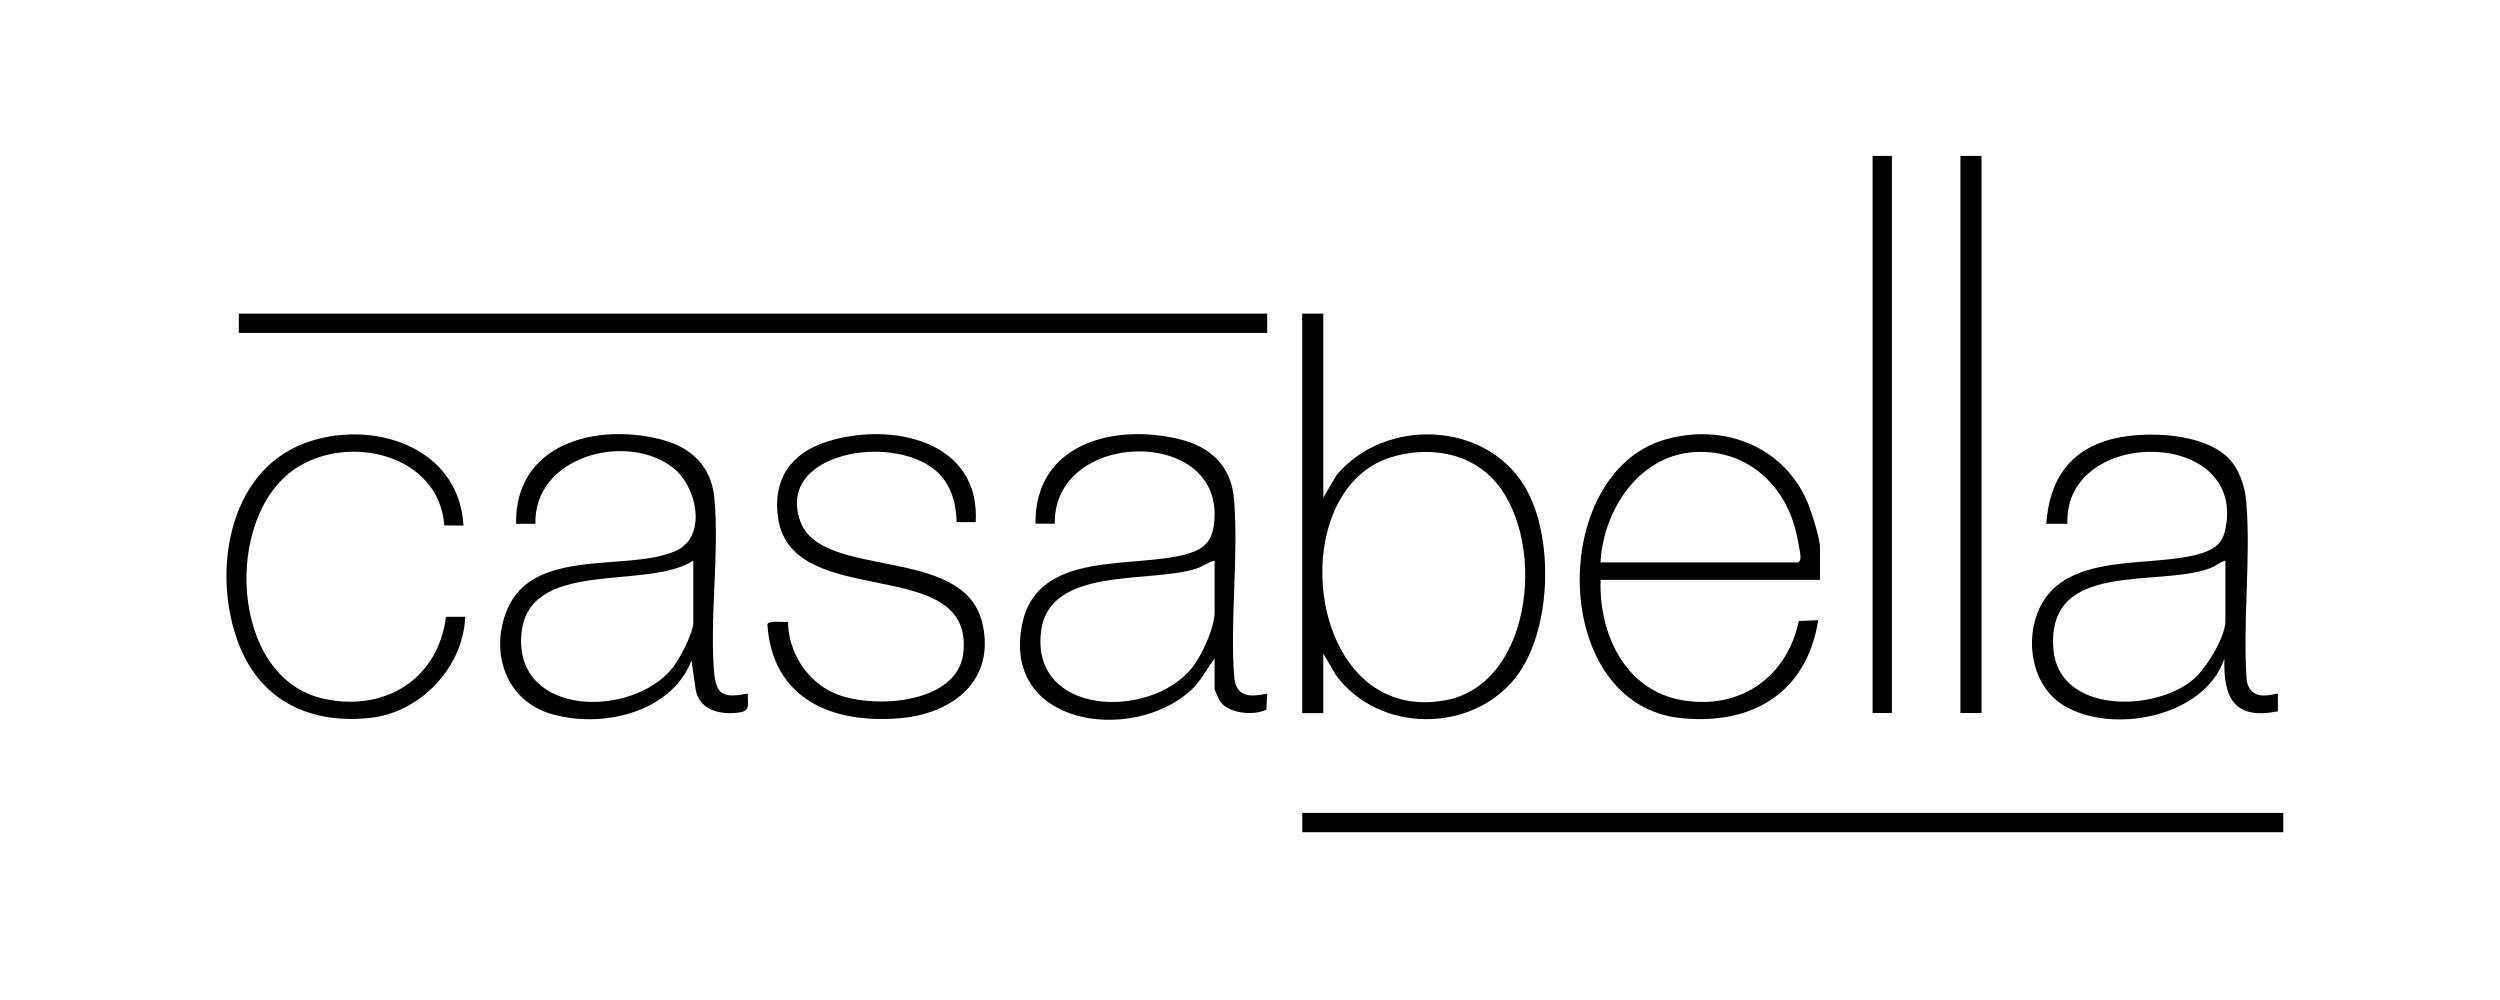
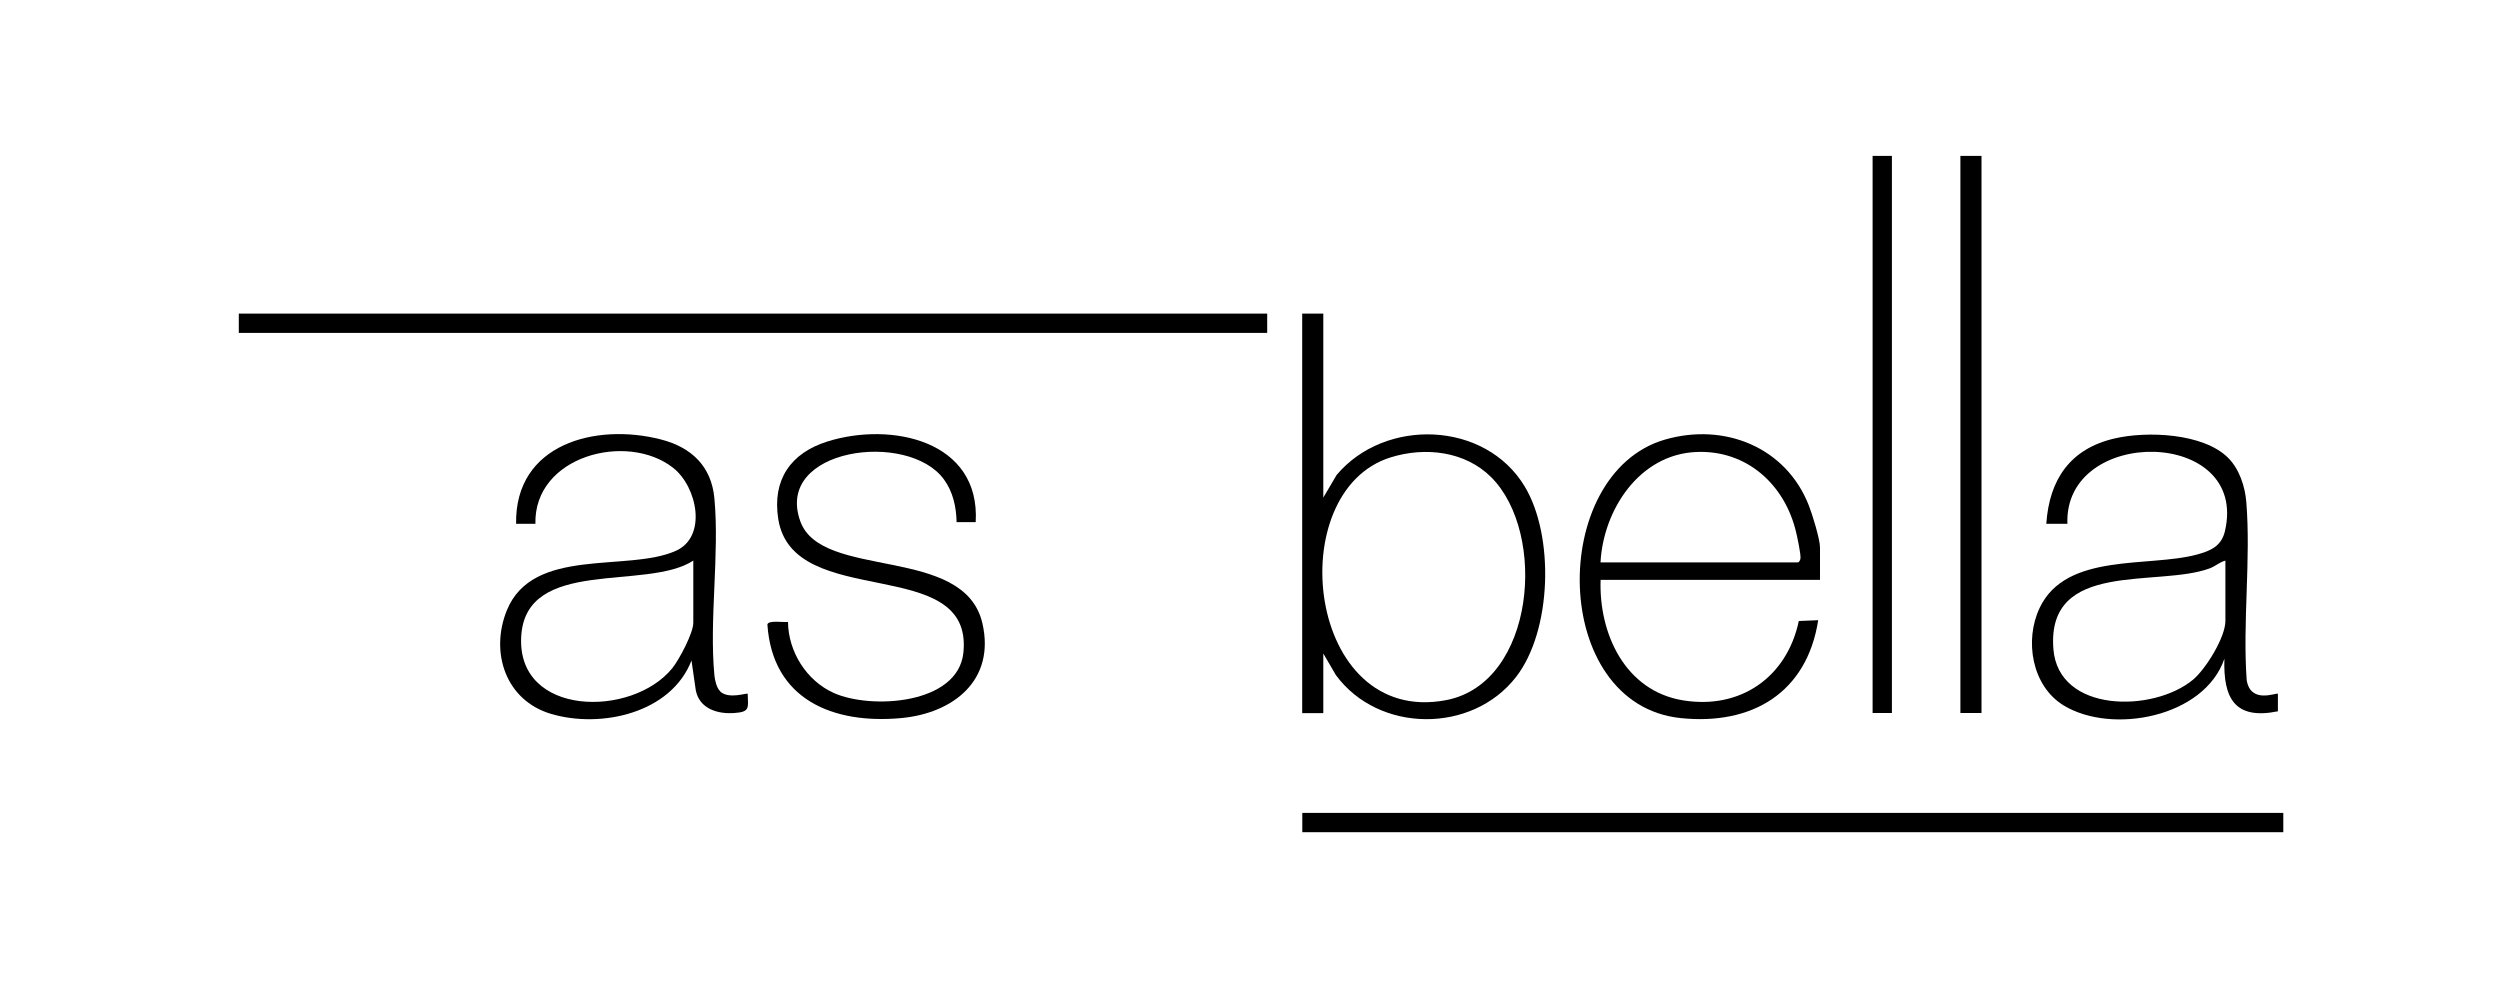
<svg xmlns="http://www.w3.org/2000/svg" id="a" width="250" height="100" viewBox="0 0 250 100">
  <g id="b">
    <path d="M132.33,31.36v18.4l1.33-2.26c4.82-5.74,14.86-5.44,18.82,1.16,2.97,4.95,2.71,14.41-.87,19.03-4.42,5.7-13.75,5.63-18.02-.18l-1.26-2.16v5.96h-2.11V31.36h2.11ZM149.12,47.72c-2.62-2.61-6.6-3.05-10.03-1.99-11.01,3.39-8.47,26.97,5.54,24.28,8.86-1.71,10.12-16.66,4.49-22.29Z" />
    <rect x="23.88" y="31.36" width="102.84" height="1.93" />
    <rect x="130.23" y="81.29" width="98.1" height="1.93" />
    <path d="M222.82,45.79c1.11,1.11,1.69,2.87,1.81,4.41.47,5.74-.38,12.03.04,17.82.4,2.42,2.98,1.21,3.12,1.36v1.75c-4.32.88-5.48-1.31-5.35-5.26-2,5.87-11.25,7.61-16.08,4.67-3.19-1.95-3.94-6.54-2.38-9.78,2.66-5.55,10.89-3.99,15.74-5.31,1.35-.37,2.42-.84,2.77-2.32,2.45-10.38-16.11-10.56-15.75-.75h-2.11c.3-4.43,2.39-7.5,6.81-8.53,3.23-.76,8.89-.55,11.38,1.94ZM222.54,56.06c-.57.15-1.01.57-1.58.78-5.2,1.92-16.33-.9-15.62,8.07.51,6.41,10.01,6.35,13.96,3.06,1.27-1.05,3.24-4.24,3.24-5.87v-6.04Z" />
    <path d="M72.02,69.15c.87.8,2.64.12,2.75.23.05,1.43.23,1.81-1.32,1.92-1.68.13-3.5-.42-3.87-2.26l-.43-2.99c-2.04,5.27-9.05,6.82-14.04,5.34-4.54-1.34-6.14-6.15-4.42-10.37,2.61-6.38,12.05-3.79,16.88-5.93,3.18-1.41,2.16-6.41-.26-8.31-4.6-3.61-13.93-1.19-13.77,5.6h-1.93c-.14-7.99,7.96-10.12,14.5-8.43,3.04.79,5.03,2.67,5.33,5.89.52,5.62-.53,12.09,0,17.7.05.49.22,1.26.59,1.6ZM69.33,56.06c-4.66,3.06-16.78-.4-17.21,7.61s11.07,8.12,15.1,3.16c.69-.85,2.11-3.52,2.11-4.55v-6.22Z" />
-     <path d="M121.45,65.87c-.87,1.14-1.35,2.26-2.45,3.24-5.9,5.26-18.91,3.45-16.77-6.76,1.56-7.45,11.24-5.42,16.53-6.97,1.64-.48,2.43-1.24,2.64-2.97,1.24-9.84-16.09-9.54-15.92-.04h-1.93c-.1-7.98,7.79-10.05,14.36-8.46,3.09.75,5.19,2.63,5.48,5.92.5,5.75-.42,12.18.04,18.01.29,1.96,1.65,1.84,3.29,1.53l-.08,1.59c-1.27.64-3.81.4-4.63-.83-.1-.15-.55-1.12-.55-1.2v-3.07ZM121.45,56.06c-.63.16-1.13.57-1.76.78-4.55,1.54-14.81-.31-15.59,6.33-.99,8.4,10.85,8.82,15.07,3.65,1-1.23,2.29-4.03,2.29-5.6v-5.17Z" />
    <path d="M182,57.99h-21.94c-.18,5.37,2.44,11.08,8.21,12.04s10.43-2.32,11.61-7.93l1.94-.08c-1.13,7.27-6.63,10.53-13.75,9.79-13.1-1.37-13.26-24.42-1.61-27.84,5.97-1.75,12.17.75,14.44,6.62.34.87,1.1,3.34,1.1,4.16v3.24ZM160.06,56.24h19.74c.11,0,.24-.26.25-.42.03-.47-.3-2-.43-2.56-1.11-4.78-4.93-8.29-10.01-8.06-5.68.25-9.28,5.78-9.56,11.05Z" />
-     <path d="M97.59,52.21h-1.93c-.03-1.51-.36-3.03-1.26-4.26-3.58-4.94-17-3.13-14.37,4.18,2.13,5.91,16.4,2.32,18.21,10.2,1.31,5.68-2.9,9-8.14,9.48-6.8.62-12.86-1.85-13.36-9.36.08-.46,1.64-.19,2.06-.26.03,2.97,1.84,5.87,4.56,7.1,3.73,1.68,12.45,1.17,12.98-4.03,1.02-9.98-17.08-4.05-18.52-13.39-.6-3.9,1.25-6.57,4.92-7.72,6.36-2,15.31-.12,14.83,8.06Z" />
-     <path d="M46.34,52.56l-1.91-.02c-.54-7.16-9.66-9.22-14.92-5.66-7.21,4.87-6.5,20.86,2.76,22.97,6.11,1.4,11.52-1.85,12.33-8.17h1.92c-.18,5-4.43,9.54-9.44,10.1-5.93.67-10.92-1.6-13.16-7.26-2.75-6.95-1.26-17.28,6.54-20.2,6.62-2.48,15.46.27,15.89,8.24Z" />
+     <path d="M97.59,52.21h-1.93c-.03-1.51-.36-3.03-1.26-4.26-3.58-4.94-17-3.13-14.37,4.18,2.13,5.91,16.4,2.32,18.21,10.2,1.31,5.68-2.9,9-8.14,9.48-6.8.62-12.86-1.85-13.36-9.36.08-.46,1.64-.19,2.06-.26.03,2.97,1.84,5.87,4.56,7.1,3.73,1.68,12.45,1.17,12.98-4.03,1.02-9.98-17.08-4.05-18.52-13.39-.6-3.9,1.25-6.57,4.92-7.72,6.36-2,15.31-.12,14.83,8.06" />
    <rect x="196.04" y="15.59" width="2.11" height="55.71" />
    <rect x="187.26" y="15.59" width="1.93" height="55.71" />
  </g>
</svg>